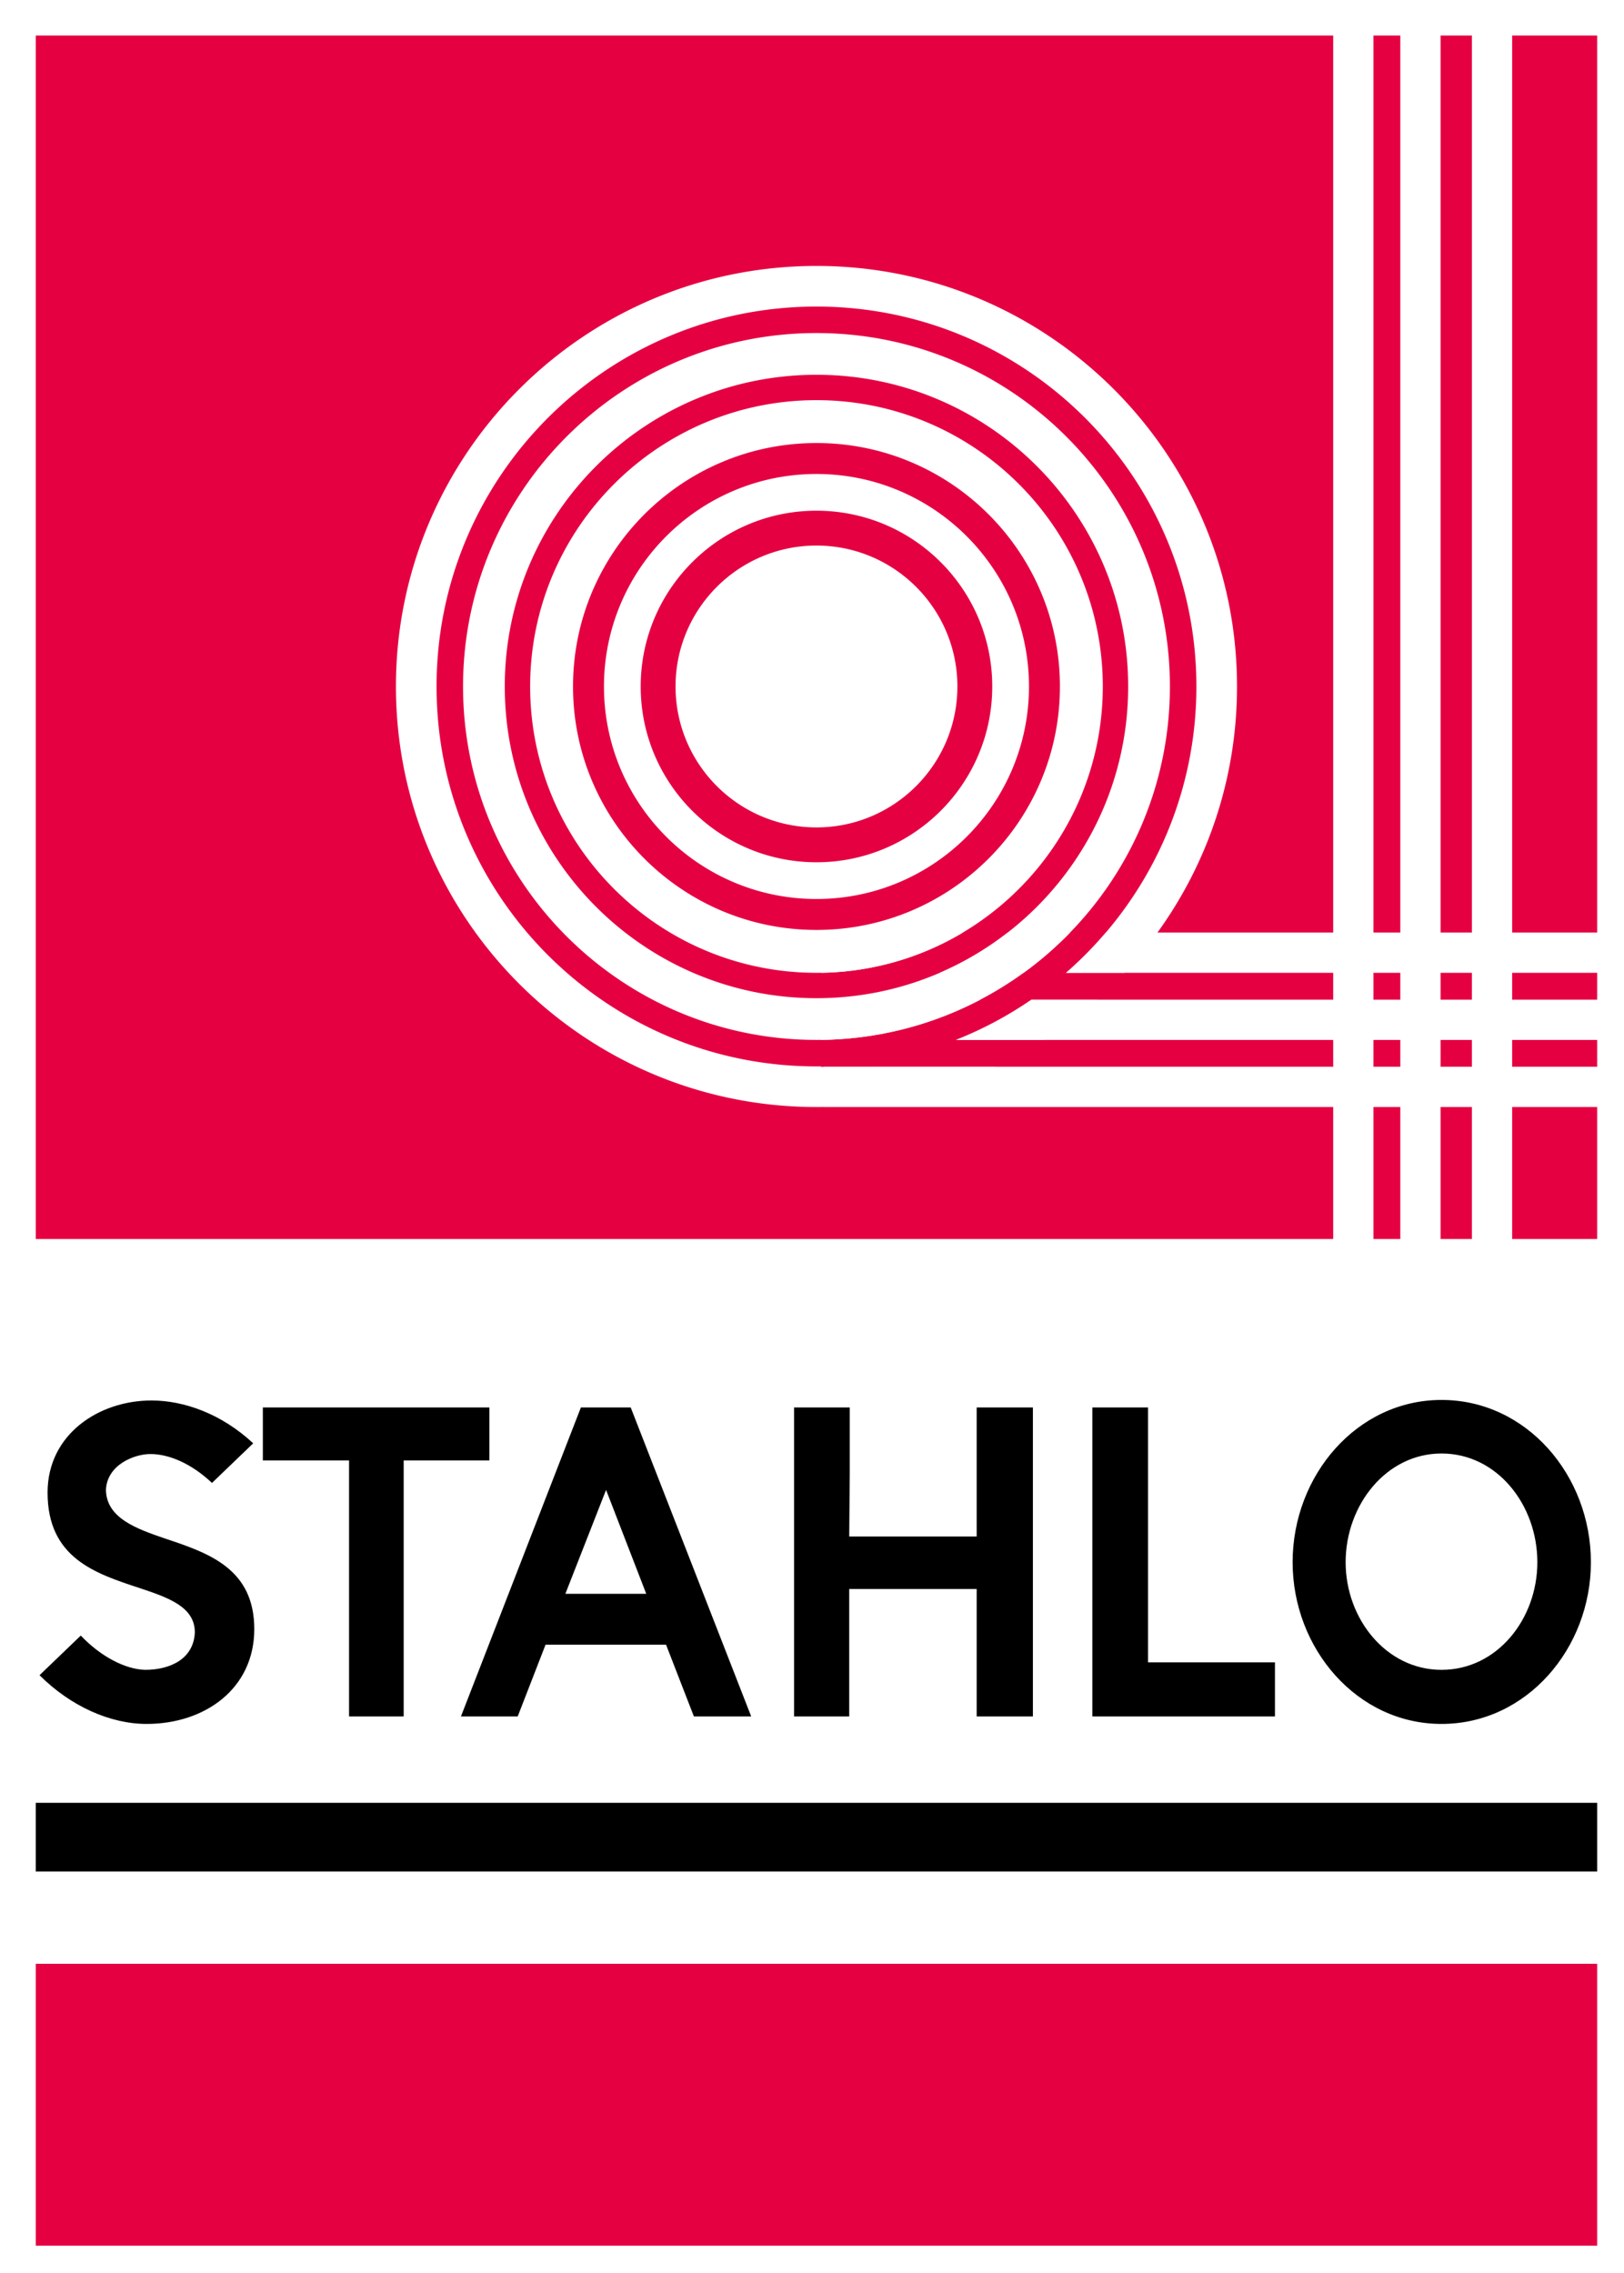
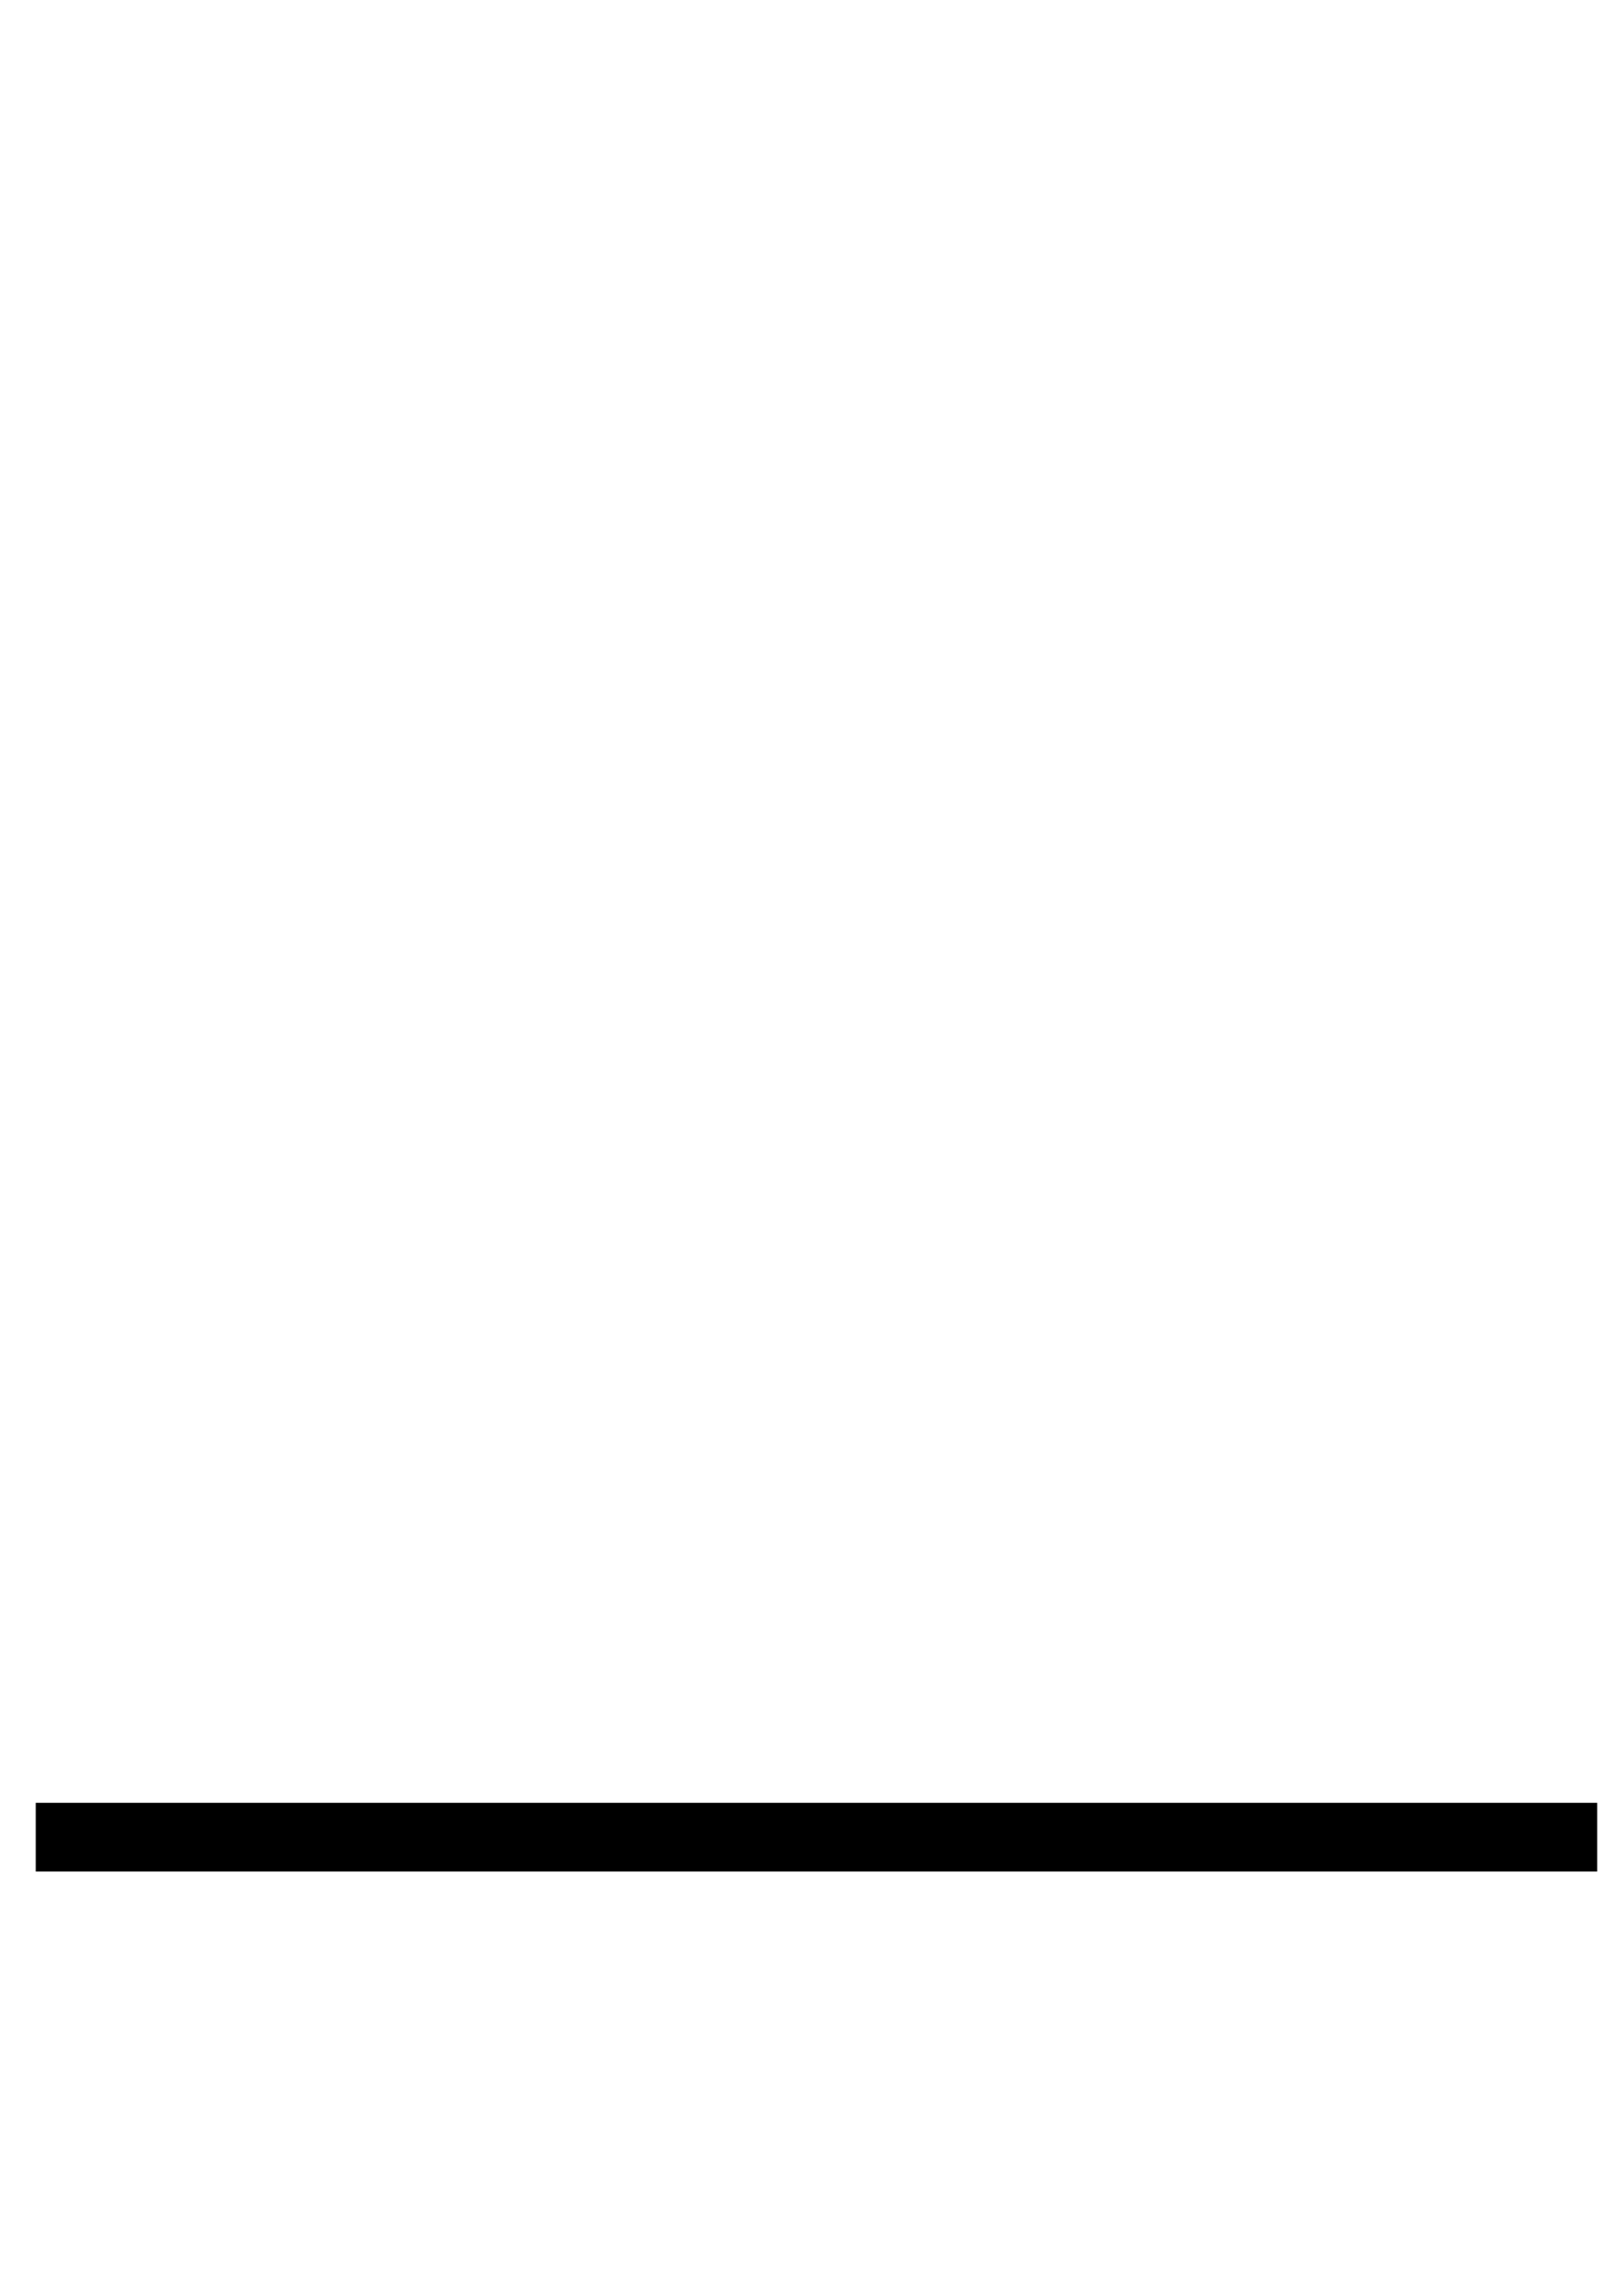
<svg xmlns="http://www.w3.org/2000/svg" clip-rule="evenodd" fill-rule="evenodd" height="2500" stroke-linejoin="round" stroke-miterlimit="2" viewBox="0 0 831.391 1163.49" width="1786">
-   <path d="m0 0h831.391v1163.49h-831.391z" fill="#fff" />
-   <path d="m18.323 1005.19h799.326v144.291h-799.326zm0-987.135h799.326v616.099h-799.326z" fill="#e50042" />
-   <path d="m20.242 857.449c15.9 15.901 36.187 24.947 54.829 24.947 29.882 0 55.104-18.093 55.104-48.524 0-30.978-23.303-38.929-45.509-46.331-15.352-5.208-30.156-10.691-30.43-24.947.548-12.885 14.53-18.368 22.754-18.368 9.595 0 21.11 4.935 31.527 14.804l21.11-20.287c-16.175-15.078-35.365-21.932-52.088-21.932-26.867 0-53.185 17.272-53.185 47.154 0 33.446 24.399 41.396 46.879 48.798 14.804 4.935 28.511 9.595 28.511 22.754-.548 13.433-12.336 19.19-25.495 19.19-10.144-.274-22.754-6.853-32.898-17.545zm158.457-109.933v131.042h27.963v-131.042h43.864v-27.141h-115.965v27.141zm110.738 68.263 20.835-53.185 20.562 53.185zm65.796 62.779h29.333l-61.683-158.183h-25.495l-61.409 158.183h29.059l14.256-36.735h61.683zm79.794-158.183h-28.511v158.183h28.237v-65.247h65.247v65.247h28.785v-158.183h-28.785v66.07h-65.247l.274-32.898zm124.189 0v158.183h93.484v-27.689h-64.973v-130.494zm178.744-3.838c-43.315 0-76.213 38.655-76.213 83.067 0 44.138 32.898 82.792 76.213 82.792 43.589 0 76.487-38.654 76.487-82.792 0-44.412-32.898-83.067-76.487-83.067zm0 27.415c28.511 0 49.072 26.318 49.072 55.652 0 29.059-20.561 55.103-49.072 55.103-28.237 0-49.072-26.044-49.072-55.103 0-29.334 20.835-55.652 49.072-55.652z" fill-rule="nonzero" />
  <path d="m18.323 922.784h799.326v35.164h-799.326z" />
  <g fill="#fff">
    <path d="m703.132 13.475v636.712h-20.613v-636.712zm34.355 0v636.712h-20.613v-636.712zm36.645-2.291v636.713h-20.613v-636.713z" />
    <path d="m566.13 477.267h258.082v20.613h-278.445a195.899 195.899 0 0 0 20.363-20.613zm-18.309 0a182.114 182.114 0 0 1 -23.794 20.613h-42.925a159.575 159.575 0 0 0 34.798-20.613zm-54.882 0c-21.325 12.724-46.144 20.188-72.663 20.595v-20.595zm35.129 34.355h296.144v20.613h-334.794a194.107 194.107 0 0 0 38.65-20.613zm-107.792 20.599v-20.599h81.606c-24.449 12.831-52.187 20.233-81.606 20.599zm405.389 34.369h-403.936v-20.613h403.936z" />
    <path d="m417.986 170.362c99.861 0 180.936 81.075 180.936 180.937 0 99.861-81.075 180.936-180.936 180.936-99.862 0-180.937-81.075-180.937-180.936 0-99.862 81.075-180.937 180.937-180.937zm0 21.367c-88.069 0-159.57 71.501-159.57 159.57 0 88.068 71.501 159.569 159.57 159.569 88.068 0 159.569-71.501 159.569-159.569 0-88.069-71.501-159.57-159.569-159.57zm0 12.988c80.9 0 146.581 65.681 146.581 146.582 0 80.9-65.681 146.581-146.581 146.581-80.901 0-146.582-65.681-146.582-146.581 0-80.901 65.681-146.582 146.582-146.582zm0 21.953c-68.785 0-124.629 55.844-124.629 124.629 0 68.784 55.844 124.628 124.629 124.628 68.784 0 124.628-55.844 124.628-124.628 0-68.785-55.844-124.629-124.628-124.629zm0 15.838c60.043 0 108.79 48.747 108.79 108.791 0 60.043-48.747 108.79-108.79 108.79-60.044 0-108.791-48.747-108.791-108.79 0-60.044 48.747-108.791 108.791-108.791zm0 18.805c-49.665 0-89.986 40.321-89.986 89.986 0 49.664 40.321 89.986 89.986 89.986 49.664 0 89.986-40.322 89.986-89.986 0-49.665-40.322-89.986-89.986-89.986zm0 17.84c39.818 0 72.145 32.328 72.145 72.146s-32.327 72.145-72.145 72.145c-39.819 0-72.146-32.327-72.146-72.145s32.327-72.146 72.146-72.146zm27.173 266.824h64.81c-26.838 12.715-56.719 20.042-88.24 20.581-1.245.021-2.493.032-3.743.032-118.823 0-215.292-96.469-215.292-215.291 0-118.823 96.469-215.291 215.292-215.291 118.822 0 215.291 96.468 215.291 215.291 0 47.021-15.107 90.541-40.728 125.968a216.41 216.41 0 0 1 -16.936 20.613h-29.846a195.899 195.899 0 0 0 20.363-20.613c28.9-33.947 46.349-77.936 46.349-125.968 0-107.344-87.149-194.494-194.493-194.494s-194.494 87.15-194.494 194.494 87.15 194.493 194.494 194.493c.764 0 1.528-.004 2.29-.013v.235h24.883zm44.259-13.742a194.107 194.107 0 0 0 38.65-20.613h33.548a216.396 216.396 0 0 1 -26.977 20.613z" />
  </g>
</svg>